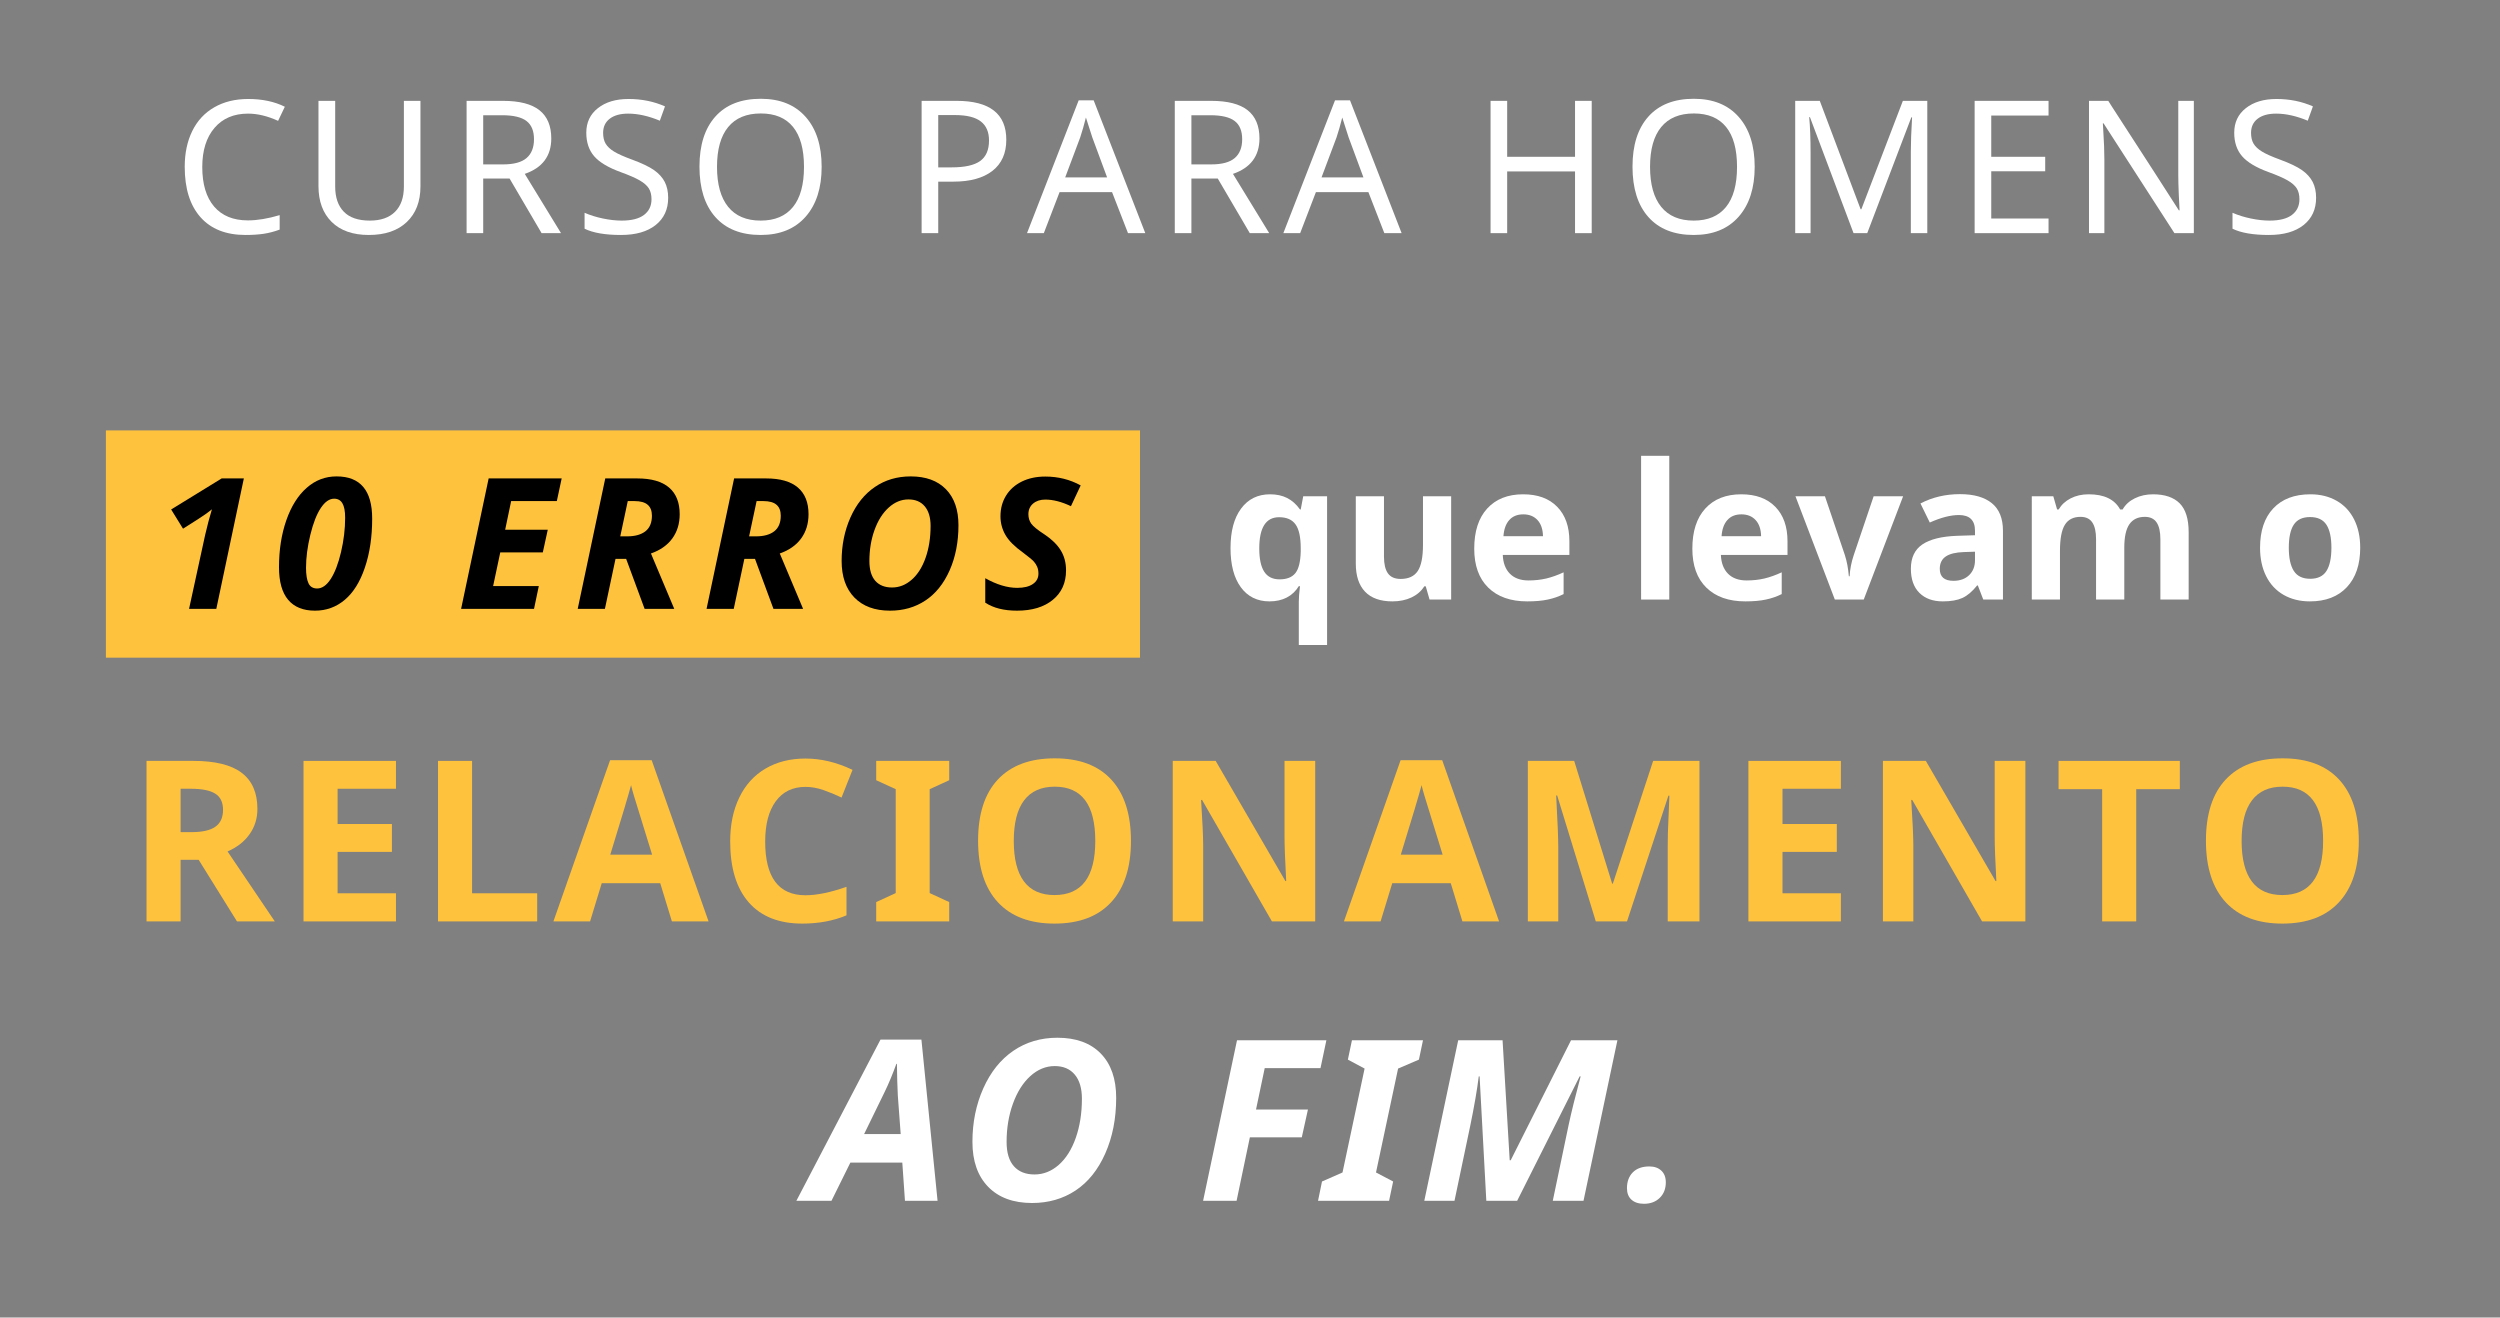
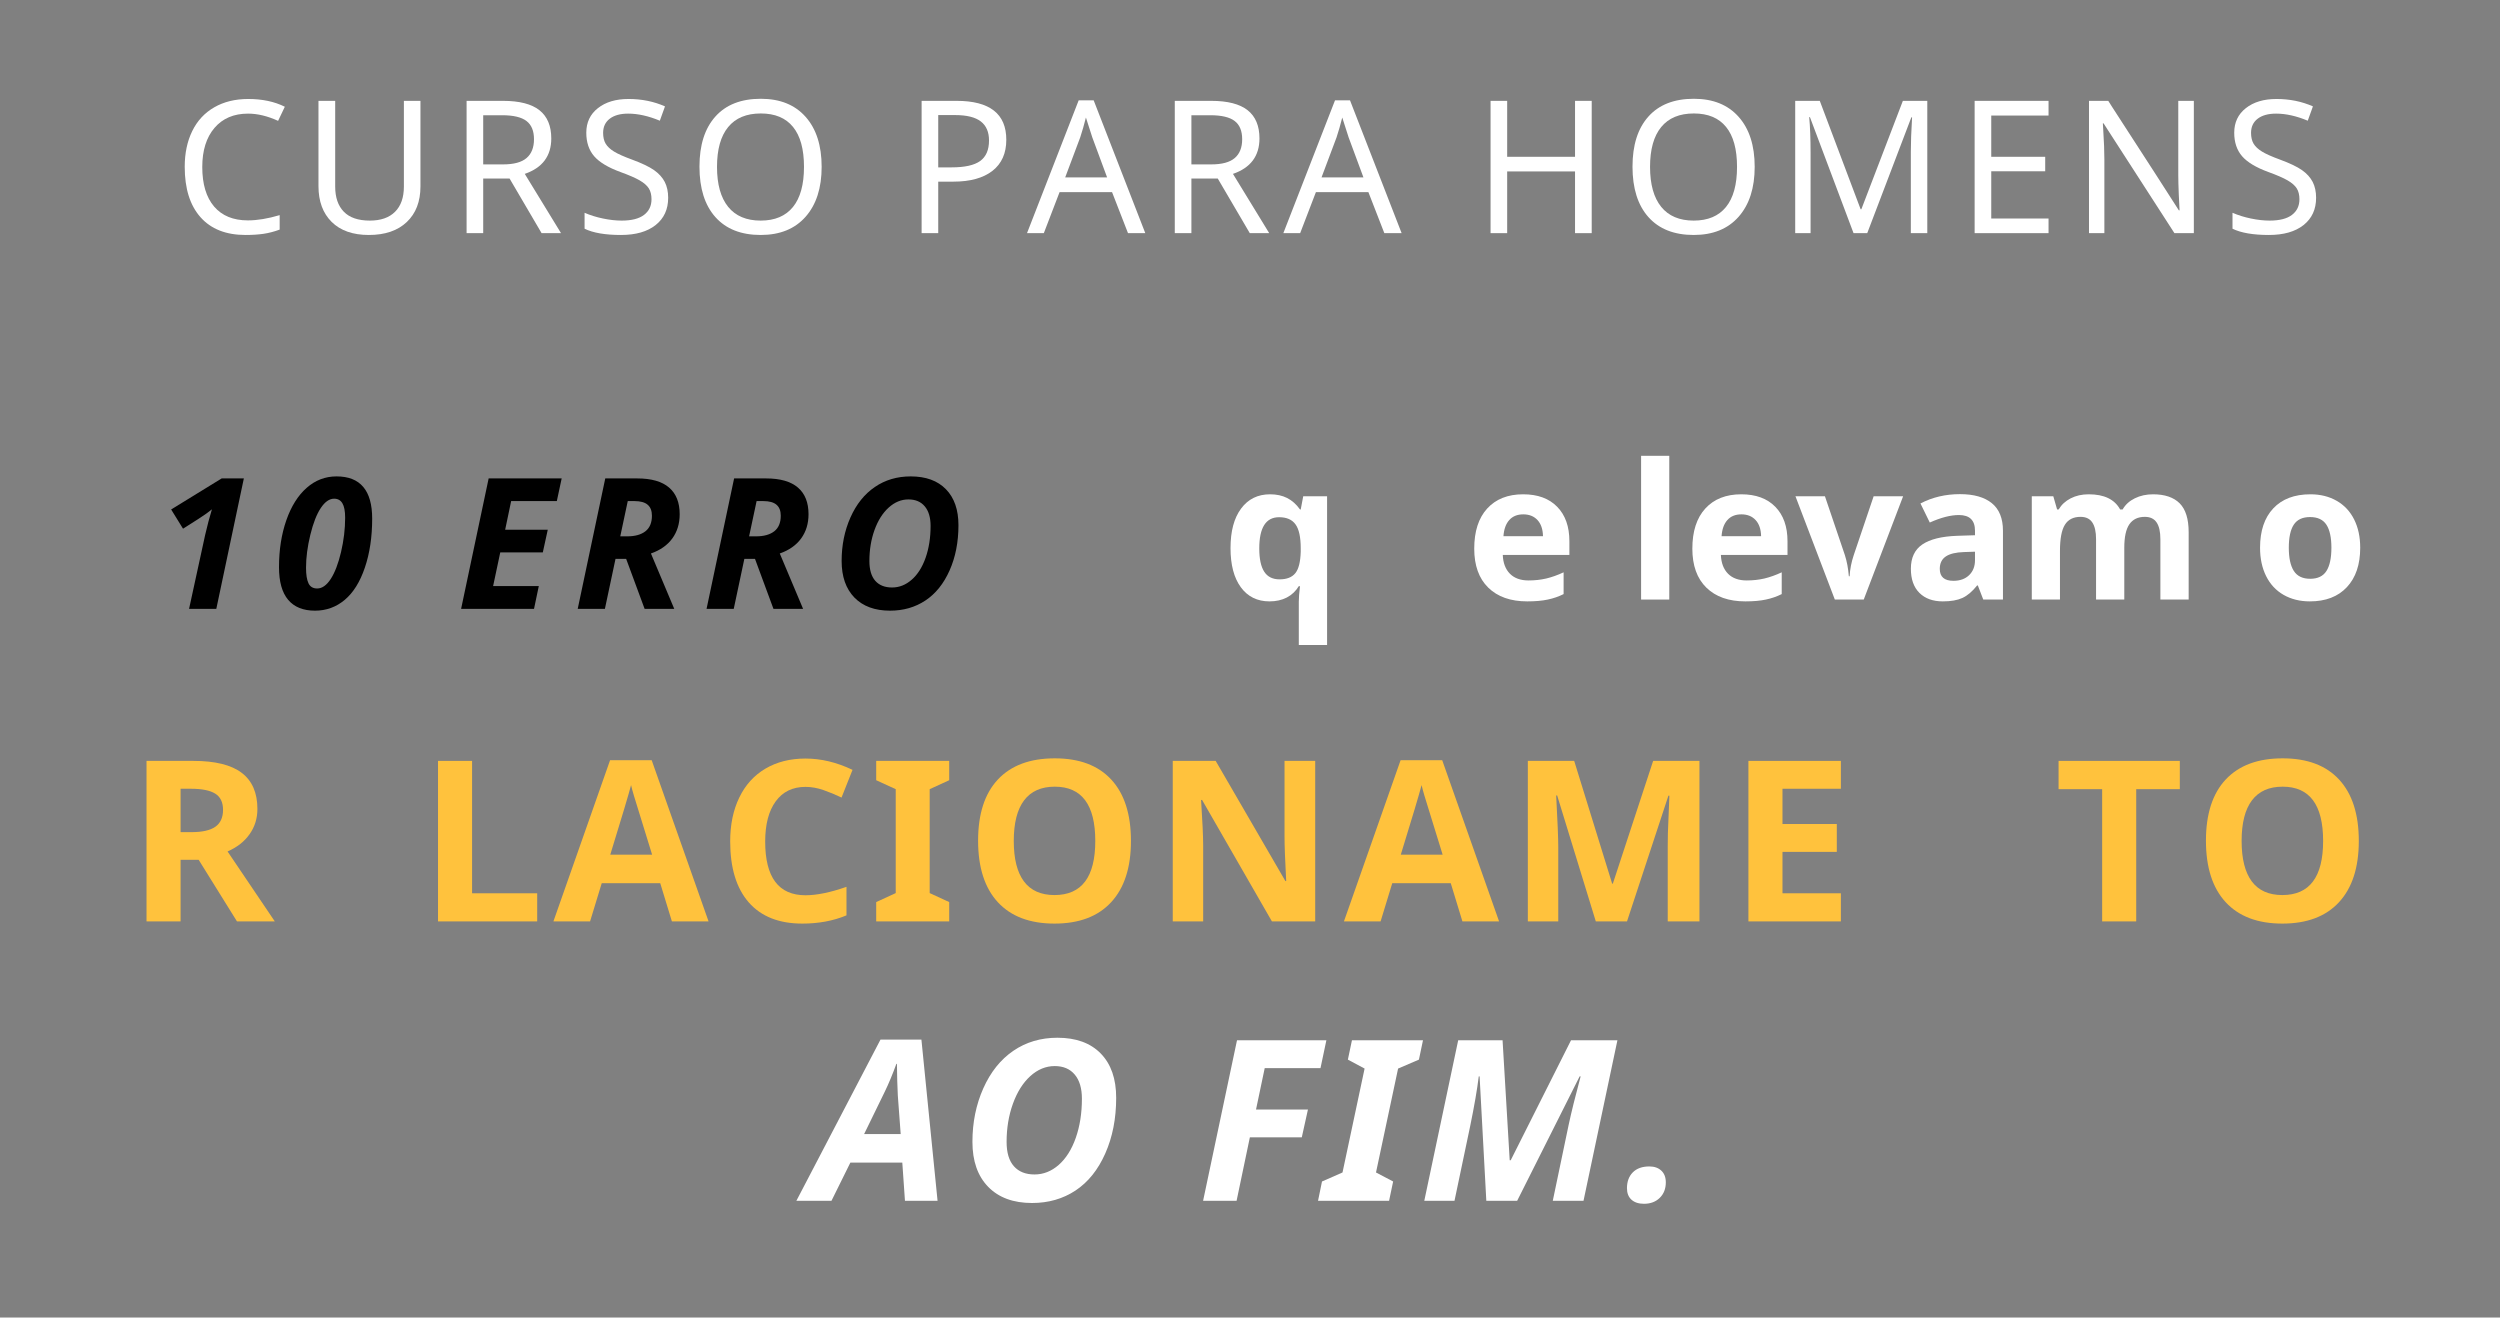
<svg xmlns="http://www.w3.org/2000/svg" width="1000" viewBox="0 0 750 395.25" height="527" preserveAspectRatio="xMidYMid meet">
  <rect x="0" y="0" width="750" height="395.25" fill="#808080" stroke="none" />
  <defs>
    <g />
    <clipPath id="9dfde4498c">
      <path d="M 31.766 129.117 L 342.004 129.117 L 342.004 197.293 L 31.766 197.293 Z M 31.766 129.117 " clip-rule="nonzero" />
    </clipPath>
  </defs>
  <g clip-path="url(#9dfde4498c)">
-     <path fill="#ffc23d" d="M 31.766 129.117 L 342.02 129.117 L 342.02 197.293 L 31.766 197.293 Z M 31.766 129.117 " fill-opacity="1" fill-rule="nonzero" />
-   </g>
+     </g>
  <g fill="#000000" fill-opacity="1">
    <g transform="translate(46.468, 182.669)">
      <g>
        <path d="M 18.422 0 L 10.25 0 L 15.078 -22.188 C 15.703 -24.906 16.379 -27.469 17.109 -29.875 C 16.941 -29.727 16.391 -29.305 15.453 -28.609 C 14.523 -27.922 12.188 -26.406 8.438 -24.062 L 4.875 -29.828 L 20.031 -39.141 L 26.688 -39.141 Z M 18.422 0 " />
      </g>
    </g>
  </g>
  <g fill="#000000" fill-opacity="1">
    <g transform="translate(81.934, 182.669)">
      <g>
        <path d="M 29.719 -27.094 C 29.719 -21.594 28.988 -16.695 27.531 -12.406 C 26.082 -8.113 24.07 -4.883 21.5 -2.719 C 18.926 -0.551 15.945 0.531 12.562 0.531 C 9.02 0.531 6.332 -0.555 4.5 -2.734 C 2.676 -4.91 1.766 -8.164 1.766 -12.5 C 1.766 -17.695 2.5 -22.398 3.969 -26.609 C 5.445 -30.816 7.484 -34.055 10.078 -36.328 C 12.672 -38.609 15.656 -39.75 19.031 -39.75 C 26.156 -39.75 29.719 -35.531 29.719 -27.094 Z M 18.312 -33.062 C 16.883 -33.062 15.551 -32.133 14.312 -30.281 C 13.07 -28.426 12.02 -25.727 11.156 -22.188 C 10.301 -18.656 9.875 -15.375 9.875 -12.344 C 9.875 -10.289 10.117 -8.738 10.609 -7.688 C 11.098 -6.645 11.969 -6.125 13.219 -6.125 C 14.688 -6.125 16.039 -7.07 17.281 -8.969 C 18.52 -10.875 19.551 -13.566 20.375 -17.047 C 21.195 -20.535 21.609 -23.973 21.609 -27.359 C 21.609 -29.336 21.332 -30.781 20.781 -31.688 C 20.238 -32.602 19.414 -33.062 18.312 -33.062 Z M 18.312 -33.062 " />
      </g>
    </g>
  </g>
  <g fill="#000000" fill-opacity="1">
    <g transform="translate(117.399, 182.669)">
      <g />
    </g>
  </g>
  <g fill="#000000" fill-opacity="1">
    <g transform="translate(136.907, 182.669)">
      <g>
        <path d="M 23.297 0 L 1.422 0 L 9.688 -39.141 L 31.594 -39.141 L 30.141 -32.344 L 16.438 -32.344 L 14.641 -23.75 L 27.422 -23.75 L 25.938 -16.953 L 13.172 -16.953 L 11.031 -6.859 L 24.734 -6.859 Z M 23.297 0 " />
      </g>
    </g>
  </g>
  <g fill="#000000" fill-opacity="1">
    <g transform="translate(171.89, 182.669)">
      <g>
        <path d="M 14.188 -21.766 L 16.281 -21.766 C 18.613 -21.766 20.43 -22.27 21.734 -23.281 C 23.035 -24.301 23.688 -25.859 23.688 -27.953 C 23.688 -29.41 23.266 -30.504 22.422 -31.234 C 21.578 -31.973 20.242 -32.344 18.422 -32.344 L 16.438 -32.344 Z M 12.766 -15.016 L 9.578 0 L 1.422 0 L 9.688 -39.141 L 19.297 -39.141 C 23.523 -39.141 26.703 -38.227 28.828 -36.406 C 30.953 -34.582 32.016 -31.914 32.016 -28.406 C 32.016 -25.582 31.273 -23.156 29.797 -21.125 C 28.316 -19.102 26.18 -17.602 23.391 -16.625 L 30.391 0 L 21.5 0 L 15.953 -15.016 Z M 12.766 -15.016 " />
      </g>
    </g>
  </g>
  <g fill="#000000" fill-opacity="1">
    <g transform="translate(210.542, 182.669)">
      <g>
        <path d="M 14.188 -21.766 L 16.281 -21.766 C 18.613 -21.766 20.43 -22.27 21.734 -23.281 C 23.035 -24.301 23.688 -25.859 23.688 -27.953 C 23.688 -29.41 23.266 -30.504 22.422 -31.234 C 21.578 -31.973 20.242 -32.344 18.422 -32.344 L 16.438 -32.344 Z M 12.766 -15.016 L 9.578 0 L 1.422 0 L 9.688 -39.141 L 19.297 -39.141 C 23.523 -39.141 26.703 -38.227 28.828 -36.406 C 30.953 -34.582 32.016 -31.914 32.016 -28.406 C 32.016 -25.582 31.273 -23.156 29.797 -21.125 C 28.316 -19.102 26.18 -17.602 23.391 -16.625 L 30.391 0 L 21.5 0 L 15.953 -15.016 Z M 12.766 -15.016 " />
      </g>
    </g>
  </g>
  <g fill="#000000" fill-opacity="1">
    <g transform="translate(249.193, 182.669)">
      <g>
        <path d="M 38.344 -25.109 C 38.344 -20.055 37.457 -15.535 35.688 -11.547 C 33.914 -7.555 31.492 -4.547 28.422 -2.516 C 25.359 -0.484 21.828 0.531 17.828 0.531 C 13.254 0.531 9.688 -0.781 7.125 -3.406 C 4.57 -6.039 3.297 -9.695 3.297 -14.375 C 3.297 -19.102 4.176 -23.453 5.938 -27.422 C 7.707 -31.398 10.145 -34.445 13.25 -36.562 C 16.352 -38.688 19.941 -39.75 24.016 -39.75 C 28.566 -39.75 32.094 -38.461 34.594 -35.891 C 37.094 -33.328 38.344 -29.734 38.344 -25.109 Z M 23.344 -32.844 C 21.188 -32.844 19.207 -32.023 17.406 -30.391 C 15.602 -28.766 14.188 -26.52 13.156 -23.656 C 12.133 -20.801 11.625 -17.707 11.625 -14.375 C 11.625 -11.75 12.211 -9.766 13.391 -8.422 C 14.578 -7.086 16.254 -6.422 18.422 -6.422 C 20.578 -6.422 22.539 -7.195 24.312 -8.75 C 26.094 -10.301 27.484 -12.492 28.484 -15.328 C 29.484 -18.172 29.984 -21.359 29.984 -24.891 C 29.984 -27.43 29.398 -29.391 28.234 -30.766 C 27.078 -32.148 25.445 -32.844 23.344 -32.844 Z M 23.344 -32.844 " />
      </g>
    </g>
  </g>
  <g fill="#000000" fill-opacity="1">
    <g transform="translate(294.485, 182.669)">
      <g>
-         <path d="M 25.328 -11.562 C 25.328 -7.832 24.004 -4.883 21.359 -2.719 C 18.723 -0.551 15.145 0.531 10.625 0.531 C 6.688 0.531 3.508 -0.27 1.094 -1.875 L 1.094 -9.203 C 4.539 -7.273 7.738 -6.312 10.688 -6.312 C 12.688 -6.312 14.242 -6.691 15.359 -7.453 C 16.484 -8.211 17.047 -9.254 17.047 -10.578 C 17.047 -11.336 16.926 -12.008 16.688 -12.594 C 16.445 -13.176 16.102 -13.719 15.656 -14.219 C 15.207 -14.719 14.102 -15.629 12.344 -16.953 C 9.875 -18.711 8.141 -20.457 7.141 -22.188 C 6.148 -23.926 5.656 -25.789 5.656 -27.781 C 5.656 -30.094 6.207 -32.148 7.312 -33.953 C 8.414 -35.766 9.988 -37.176 12.031 -38.188 C 14.07 -39.195 16.426 -39.703 19.094 -39.703 C 22.957 -39.703 26.5 -38.816 29.719 -37.047 L 26.797 -30.812 C 24.016 -32.133 21.445 -32.797 19.094 -32.797 C 17.602 -32.797 16.383 -32.395 15.438 -31.594 C 14.5 -30.789 14.031 -29.727 14.031 -28.406 C 14.031 -27.312 14.32 -26.359 14.906 -25.547 C 15.5 -24.734 16.82 -23.66 18.875 -22.328 C 21.031 -20.898 22.645 -19.32 23.719 -17.594 C 24.789 -15.875 25.328 -13.863 25.328 -11.562 Z M 25.328 -11.562 " />
-       </g>
+         </g>
    </g>
  </g>
  <g fill="#ffffff" fill-opacity="1">
    <g transform="translate(52.025, 69.945)">
      <g>
        <path d="M 22.391 -35.859 C 18.117 -35.859 14.758 -34.426 12.312 -31.562 C 9.875 -28.707 8.656 -24.801 8.656 -19.844 C 8.656 -14.719 9.836 -10.766 12.203 -7.984 C 14.578 -5.211 17.957 -3.828 22.344 -3.828 C 25.164 -3.828 28.344 -4.352 31.875 -5.406 L 31.875 -1.062 C 30.188 -0.445 28.562 -0.023 27 0.203 C 25.445 0.43 23.66 0.547 21.641 0.547 C 15.785 0.547 11.281 -1.227 8.125 -4.781 C 4.969 -8.344 3.391 -13.379 3.391 -19.891 C 3.391 -23.984 4.145 -27.566 5.656 -30.641 C 7.164 -33.723 9.363 -36.094 12.25 -37.75 C 15.133 -39.414 18.535 -40.25 22.453 -40.25 C 26.648 -40.25 30.305 -39.473 33.422 -37.922 L 31.406 -33.688 C 28.238 -35.133 25.234 -35.859 22.391 -35.859 Z M 22.391 -35.859 " />
      </g>
    </g>
  </g>
  <g fill="#ffffff" fill-opacity="1">
    <g transform="translate(90.542, 69.945)">
      <g>
        <path d="M 35.594 -39.688 L 35.594 -14 C 35.594 -9.477 34.223 -5.922 31.484 -3.328 C 28.754 -0.742 24.961 0.547 20.109 0.547 C 15.316 0.547 11.598 -0.758 8.953 -3.375 C 6.316 -5.988 5 -9.566 5 -14.109 L 5 -39.688 L 10.016 -39.688 L 10.016 -13.953 C 10.016 -10.711 10.879 -8.203 12.609 -6.422 C 14.336 -4.648 16.938 -3.766 20.406 -3.766 C 23.688 -3.766 26.207 -4.645 27.969 -6.406 C 29.738 -8.164 30.625 -10.695 30.625 -14 L 30.625 -39.688 Z M 35.594 -39.688 " />
      </g>
    </g>
  </g>
  <g fill="#ffffff" fill-opacity="1">
    <g transform="translate(134.571, 69.945)">
      <g>
        <path d="M 10.391 -20.625 L 16.344 -20.625 C 19.562 -20.625 21.91 -21.258 23.391 -22.531 C 24.879 -23.801 25.625 -25.68 25.625 -28.172 C 25.625 -30.672 24.875 -32.492 23.375 -33.641 C 21.875 -34.797 19.438 -35.375 16.062 -35.375 L 10.391 -35.375 Z M 10.391 -16.391 L 10.391 0 L 5.406 0 L 5.406 -39.688 L 16.344 -39.688 C 21.258 -39.688 24.898 -38.75 27.266 -36.875 C 29.629 -35 30.812 -32.18 30.812 -28.422 C 30.812 -23.148 28.16 -19.602 22.859 -17.781 L 33.734 0 L 27.906 0 L 18.297 -16.391 Z M 10.391 -16.391 " />
      </g>
    </g>
  </g>
  <g fill="#ffffff" fill-opacity="1">
    <g transform="translate(172.545, 69.945)">
      <g>
        <path d="M 27.906 -10.609 C 27.906 -7.148 26.656 -4.426 24.156 -2.438 C 21.656 -0.445 18.18 0.547 13.734 0.547 C 9.023 0.547 5.391 -0.078 2.828 -1.328 L 2.828 -6.109 C 4.504 -5.379 6.344 -4.805 8.344 -4.391 C 10.344 -3.973 12.211 -3.766 13.953 -3.766 C 16.922 -3.766 19.156 -4.332 20.656 -5.469 C 22.156 -6.613 22.906 -8.18 22.906 -10.172 C 22.906 -11.492 22.633 -12.582 22.094 -13.438 C 21.551 -14.289 20.641 -15.086 19.359 -15.828 C 18.086 -16.566 16.16 -17.406 13.578 -18.344 C 9.898 -19.688 7.273 -21.266 5.703 -23.078 C 4.129 -24.898 3.344 -27.25 3.344 -30.125 C 3.344 -33.219 4.504 -35.676 6.828 -37.5 C 9.148 -39.332 12.211 -40.25 16.016 -40.25 C 19.973 -40.25 23.617 -39.508 26.953 -38.031 L 25.406 -33.734 C 22.008 -35.148 18.844 -35.859 15.906 -35.859 C 13.551 -35.859 11.707 -35.348 10.375 -34.328 C 9.051 -33.316 8.391 -31.898 8.391 -30.078 C 8.391 -28.773 8.645 -27.691 9.156 -26.828 C 9.676 -25.973 10.508 -25.191 11.656 -24.484 C 12.801 -23.773 14.609 -22.969 17.078 -22.062 C 20.023 -20.977 22.223 -19.926 23.672 -18.906 C 25.117 -17.883 26.188 -16.707 26.875 -15.375 C 27.562 -14.039 27.906 -12.453 27.906 -10.609 Z M 27.906 -10.609 " />
      </g>
    </g>
  </g>
  <g fill="#ffffff" fill-opacity="1">
    <g transform="translate(206.448, 69.945)">
      <g>
        <path d="M 40.047 -19.891 C 40.047 -13.547 38.438 -8.551 35.219 -4.906 C 32.008 -1.27 27.52 0.547 21.75 0.547 C 15.895 0.547 11.367 -1.238 8.172 -4.812 C 4.984 -8.383 3.391 -13.43 3.391 -19.953 C 3.391 -26.41 4.977 -31.414 8.156 -34.969 C 11.332 -38.531 15.879 -40.312 21.797 -40.312 C 27.555 -40.312 32.035 -38.504 35.234 -34.891 C 38.441 -31.285 40.047 -26.285 40.047 -19.891 Z M 8.656 -19.891 C 8.656 -14.648 9.77 -10.648 12 -7.891 C 14.227 -5.141 17.477 -3.766 21.75 -3.766 C 26 -3.766 29.227 -5.125 31.438 -7.844 C 33.645 -10.562 34.75 -14.578 34.75 -19.891 C 34.75 -25.191 33.648 -29.188 31.453 -31.875 C 29.266 -34.562 26.047 -35.906 21.797 -35.906 C 17.492 -35.906 14.227 -34.547 12 -31.828 C 9.77 -29.109 8.656 -25.129 8.656 -19.891 Z M 8.656 -19.891 " />
      </g>
    </g>
  </g>
  <g fill="#ffffff" fill-opacity="1">
    <g transform="translate(253.246, 69.945)">
      <g />
    </g>
  </g>
  <g fill="#ffffff" fill-opacity="1">
    <g transform="translate(271.079, 69.945)">
      <g>
        <path d="M 30.812 -28.016 C 30.812 -23.961 29.426 -20.852 26.656 -18.688 C 23.883 -16.531 19.984 -15.453 14.953 -15.453 L 10.391 -15.453 L 10.391 0 L 5.406 0 L 5.406 -39.688 L 15.906 -39.688 C 25.844 -39.688 30.812 -35.797 30.812 -28.016 Z M 10.391 -19.734 L 14.391 -19.734 C 18.336 -19.734 21.195 -20.367 22.969 -21.641 C 24.738 -22.922 25.625 -24.973 25.625 -27.797 C 25.625 -30.348 24.801 -32.254 23.156 -33.516 C 21.508 -34.785 18.941 -35.422 15.453 -35.422 L 10.391 -35.422 Z M 10.391 -19.734 " />
      </g>
    </g>
  </g>
  <g fill="#ffffff" fill-opacity="1">
    <g transform="translate(308.103, 69.945)">
      <g>
        <path d="M 30.297 0 L 25.516 -12.297 L 9.766 -12.297 L 5.047 0 L 0 0 L 15.5 -39.844 L 20 -39.844 L 35.484 0 Z M 24.031 -16.719 L 19.578 -28.75 L 17.672 -34.688 C 17.129 -32.52 16.562 -30.539 15.969 -28.75 L 11.453 -16.719 Z M 24.031 -16.719 " />
      </g>
    </g>
  </g>
  <g fill="#ffffff" fill-opacity="1">
    <g transform="translate(347.028, 69.945)">
      <g>
        <path d="M 10.391 -20.625 L 16.344 -20.625 C 19.562 -20.625 21.91 -21.258 23.391 -22.531 C 24.879 -23.801 25.625 -25.68 25.625 -28.172 C 25.625 -30.672 24.875 -32.492 23.375 -33.641 C 21.875 -34.797 19.438 -35.375 16.062 -35.375 L 10.391 -35.375 Z M 10.391 -16.391 L 10.391 0 L 5.406 0 L 5.406 -39.688 L 16.344 -39.688 C 21.258 -39.688 24.898 -38.75 27.266 -36.875 C 29.629 -35 30.812 -32.18 30.812 -28.422 C 30.812 -23.148 28.16 -19.602 22.859 -17.781 L 33.734 0 L 27.906 0 L 18.297 -16.391 Z M 10.391 -16.391 " />
      </g>
    </g>
  </g>
  <g fill="#ffffff" fill-opacity="1">
    <g transform="translate(385.003, 69.945)">
      <g>
        <path d="M 30.297 0 L 25.516 -12.297 L 9.766 -12.297 L 5.047 0 L 0 0 L 15.5 -39.844 L 20 -39.844 L 35.484 0 Z M 24.031 -16.719 L 19.578 -28.75 L 17.672 -34.688 C 17.129 -32.52 16.562 -30.539 15.969 -28.75 L 11.453 -16.719 Z M 24.031 -16.719 " />
      </g>
    </g>
  </g>
  <g fill="#ffffff" fill-opacity="1">
    <g transform="translate(423.928, 69.945)">
      <g />
    </g>
  </g>
  <g fill="#ffffff" fill-opacity="1">
    <g transform="translate(441.761, 69.945)">
      <g>
        <path d="M 35.75 0 L 30.75 0 L 30.75 -18.516 L 10.391 -18.516 L 10.391 0 L 5.406 0 L 5.406 -39.688 L 10.391 -39.688 L 10.391 -22.906 L 30.75 -22.906 L 30.75 -39.688 L 35.75 -39.688 Z M 35.75 0 " />
      </g>
    </g>
  </g>
  <g fill="#ffffff" fill-opacity="1">
    <g transform="translate(486.359, 69.945)">
      <g>
        <path d="M 40.047 -19.891 C 40.047 -13.547 38.438 -8.551 35.219 -4.906 C 32.008 -1.27 27.52 0.547 21.75 0.547 C 15.895 0.547 11.367 -1.238 8.172 -4.812 C 4.984 -8.383 3.391 -13.43 3.391 -19.953 C 3.391 -26.41 4.977 -31.414 8.156 -34.969 C 11.332 -38.531 15.879 -40.312 21.797 -40.312 C 27.555 -40.312 32.035 -38.504 35.234 -34.891 C 38.441 -31.285 40.047 -26.285 40.047 -19.891 Z M 8.656 -19.891 C 8.656 -14.648 9.77 -10.648 12 -7.891 C 14.227 -5.141 17.477 -3.766 21.75 -3.766 C 26 -3.766 29.227 -5.125 31.438 -7.844 C 33.645 -10.562 34.75 -14.578 34.75 -19.891 C 34.75 -25.191 33.648 -29.188 31.453 -31.875 C 29.266 -34.562 26.047 -35.906 21.797 -35.906 C 17.492 -35.906 14.227 -34.547 12 -31.828 C 9.77 -29.109 8.656 -25.129 8.656 -19.891 Z M 8.656 -19.891 " />
      </g>
    </g>
  </g>
  <g fill="#ffffff" fill-opacity="1">
    <g transform="translate(533.156, 69.945)">
      <g>
        <path d="M 22.906 0 L 9.828 -34.797 L 9.609 -34.797 C 9.879 -31.898 10.016 -28.328 10.016 -24.078 L 10.016 0 L 5.406 0 L 5.406 -39.688 L 12.781 -39.688 L 25.031 -7.172 L 25.25 -7.172 L 37.703 -39.688 L 45.031 -39.688 L 45.031 0 L 40.094 0 L 40.094 -24.406 C 40.094 -27.113 40.219 -30.562 40.469 -34.75 L 40.25 -34.75 L 27.016 0 Z M 22.906 0 " />
      </g>
    </g>
  </g>
  <g fill="#ffffff" fill-opacity="1">
    <g transform="translate(586.984, 69.945)">
      <g>
        <path d="M 27.578 0 L 5.406 0 L 5.406 -39.688 L 27.578 -39.688 L 27.578 -35.281 L 10.391 -35.281 L 10.391 -22.906 L 26.578 -22.906 L 26.578 -18.562 L 10.391 -18.562 L 10.391 -4.391 L 27.578 -4.391 Z M 27.578 0 " />
      </g>
    </g>
  </g>
  <g fill="#ffffff" fill-opacity="1">
    <g transform="translate(621.294, 69.945)">
      <g>
        <path d="M 36.859 0 L 31.031 0 L 9.766 -32.953 L 9.562 -32.953 L 9.688 -30.75 C 9.906 -27.457 10.016 -24.598 10.016 -22.172 L 10.016 0 L 5.406 0 L 5.406 -39.688 L 11.188 -39.688 L 12.406 -37.766 L 25.438 -17.625 L 32.359 -6.844 L 32.578 -6.844 C 32.535 -7.27 32.457 -8.816 32.344 -11.484 C 32.238 -14.16 32.188 -16.098 32.188 -17.297 L 32.188 -39.688 L 36.859 -39.688 Z M 36.859 0 " />
      </g>
    </g>
  </g>
  <g fill="#ffffff" fill-opacity="1">
    <g transform="translate(666.924, 69.945)">
      <g>
        <path d="M 27.906 -10.609 C 27.906 -7.148 26.656 -4.426 24.156 -2.438 C 21.656 -0.445 18.18 0.547 13.734 0.547 C 9.023 0.547 5.391 -0.078 2.828 -1.328 L 2.828 -6.109 C 4.504 -5.379 6.344 -4.805 8.344 -4.391 C 10.344 -3.973 12.211 -3.766 13.953 -3.766 C 16.922 -3.766 19.156 -4.332 20.656 -5.469 C 22.156 -6.613 22.906 -8.18 22.906 -10.172 C 22.906 -11.492 22.633 -12.582 22.094 -13.438 C 21.551 -14.289 20.641 -15.086 19.359 -15.828 C 18.086 -16.566 16.16 -17.406 13.578 -18.344 C 9.898 -19.688 7.273 -21.266 5.703 -23.078 C 4.129 -24.898 3.344 -27.25 3.344 -30.125 C 3.344 -33.219 4.504 -35.676 6.828 -37.5 C 9.148 -39.332 12.211 -40.25 16.016 -40.25 C 19.973 -40.25 23.617 -39.508 26.953 -38.031 L 25.406 -33.734 C 22.008 -35.148 18.844 -35.859 15.906 -35.859 C 13.551 -35.859 11.707 -35.348 10.375 -34.328 C 9.051 -33.316 8.391 -31.898 8.391 -30.078 C 8.391 -28.773 8.645 -27.691 9.156 -26.828 C 9.676 -25.973 10.508 -25.191 11.656 -24.484 C 12.801 -23.773 14.609 -22.969 17.078 -22.062 C 20.023 -20.977 22.223 -19.926 23.672 -18.906 C 25.117 -17.883 26.188 -16.707 26.875 -15.375 C 27.562 -14.039 27.906 -12.453 27.906 -10.609 Z M 27.906 -10.609 " />
      </g>
    </g>
  </g>
  <g fill="#ffffff" fill-opacity="1">
    <g transform="translate(366.609, 179.868)">
      <g>
        <path d="M 17.266 -6.062 C 19.41 -6.062 20.984 -6.676 21.984 -7.906 C 22.984 -9.133 23.523 -11.285 23.609 -14.359 L 23.609 -15.391 C 23.609 -18.711 23.094 -21.094 22.062 -22.531 C 21.039 -23.977 19.395 -24.703 17.125 -24.703 C 13.156 -24.703 11.172 -21.578 11.172 -15.328 C 11.172 -12.223 11.664 -9.898 12.656 -8.359 C 13.645 -6.828 15.18 -6.062 17.266 -6.062 Z M 14.25 0.547 C 10.594 0.547 7.727 -0.859 5.656 -3.672 C 3.582 -6.492 2.547 -10.414 2.547 -15.438 C 2.547 -20.5 3.602 -24.453 5.719 -27.297 C 7.832 -30.148 10.727 -31.578 14.406 -31.578 C 16.363 -31.578 18.07 -31.207 19.531 -30.469 C 21 -29.727 22.285 -28.582 23.391 -27.031 L 23.609 -27.031 L 24.359 -30.984 L 31.516 -30.984 L 31.516 13.641 L 23.031 13.641 L 23.031 0.641 C 23.031 -0.484 23.148 -2.035 23.391 -4.016 L 23.031 -4.016 C 22.125 -2.523 20.922 -1.391 19.422 -0.609 C 17.93 0.16 16.207 0.547 14.25 0.547 Z M 14.25 0.547 " />
      </g>
    </g>
  </g>
  <g fill="#ffffff" fill-opacity="1">
    <g transform="translate(402.473, 179.868)">
      <g>
-         <path d="M 26.391 0 L 25.25 -3.969 L 24.812 -3.969 C 23.906 -2.52 22.617 -1.406 20.953 -0.625 C 19.285 0.156 17.391 0.547 15.266 0.547 C 11.629 0.547 8.883 -0.426 7.031 -2.375 C 5.188 -4.32 4.266 -7.125 4.266 -10.781 L 4.266 -30.984 L 12.719 -30.984 L 12.719 -12.891 C 12.719 -10.648 13.113 -8.973 13.906 -7.859 C 14.707 -6.742 15.977 -6.188 17.719 -6.188 C 20.082 -6.188 21.789 -6.973 22.844 -8.547 C 23.895 -10.129 24.422 -12.75 24.422 -16.406 L 24.422 -30.984 L 32.875 -30.984 L 32.875 0 Z M 26.391 0 " />
-       </g>
+         </g>
    </g>
  </g>
  <g fill="#ffffff" fill-opacity="1">
    <g transform="translate(439.723, 179.868)">
      <g>
        <path d="M 17.266 -25.562 C 15.473 -25.562 14.066 -24.988 13.047 -23.844 C 12.035 -22.707 11.457 -21.098 11.312 -19.016 L 23.172 -19.016 C 23.129 -21.098 22.582 -22.707 21.531 -23.844 C 20.477 -24.988 19.055 -25.562 17.266 -25.562 Z M 18.453 0.547 C 13.461 0.547 9.562 -0.828 6.75 -3.578 C 3.945 -6.328 2.547 -10.223 2.547 -15.266 C 2.547 -20.461 3.844 -24.477 6.438 -27.312 C 9.039 -30.156 12.633 -31.578 17.219 -31.578 C 21.594 -31.578 25 -30.328 27.438 -27.828 C 29.875 -25.336 31.094 -21.891 31.094 -17.484 L 31.094 -13.391 L 11.109 -13.391 C 11.203 -10.984 11.914 -9.102 13.25 -7.75 C 14.582 -6.406 16.445 -5.734 18.844 -5.734 C 20.707 -5.734 22.473 -5.926 24.141 -6.312 C 25.805 -6.707 27.547 -7.328 29.359 -8.172 L 29.359 -1.641 C 27.879 -0.898 26.297 -0.352 24.609 0 C 22.93 0.363 20.879 0.547 18.453 0.547 Z M 18.453 0.547 " />
      </g>
    </g>
  </g>
  <g fill="#ffffff" fill-opacity="1">
    <g transform="translate(473.203, 179.868)">
      <g />
    </g>
  </g>
  <g fill="#ffffff" fill-opacity="1">
    <g transform="translate(487.891, 179.868)">
      <g>
        <path d="M 12.891 0 L 4.438 0 L 4.438 -43.125 L 12.891 -43.125 Z M 12.891 0 " />
      </g>
    </g>
  </g>
  <g fill="#ffffff" fill-opacity="1">
    <g transform="translate(505.157, 179.868)">
      <g>
        <path d="M 17.266 -25.562 C 15.473 -25.562 14.066 -24.988 13.047 -23.844 C 12.035 -22.707 11.457 -21.098 11.312 -19.016 L 23.172 -19.016 C 23.129 -21.098 22.582 -22.707 21.531 -23.844 C 20.477 -24.988 19.055 -25.562 17.266 -25.562 Z M 18.453 0.547 C 13.461 0.547 9.562 -0.828 6.75 -3.578 C 3.945 -6.328 2.547 -10.223 2.547 -15.266 C 2.547 -20.461 3.844 -24.477 6.438 -27.312 C 9.039 -30.156 12.633 -31.578 17.219 -31.578 C 21.594 -31.578 25 -30.328 27.438 -27.828 C 29.875 -25.336 31.094 -21.891 31.094 -17.484 L 31.094 -13.391 L 11.109 -13.391 C 11.203 -10.984 11.914 -9.102 13.25 -7.75 C 14.582 -6.406 16.445 -5.734 18.844 -5.734 C 20.707 -5.734 22.473 -5.926 24.141 -6.312 C 25.805 -6.707 27.547 -7.328 29.359 -8.172 L 29.359 -1.641 C 27.879 -0.898 26.297 -0.352 24.609 0 C 22.93 0.363 20.879 0.547 18.453 0.547 Z M 18.453 0.547 " />
      </g>
    </g>
  </g>
  <g fill="#ffffff" fill-opacity="1">
    <g transform="translate(538.638, 179.868)">
      <g>
        <path d="M 11.812 0 L 0 -30.984 L 8.844 -30.984 L 14.828 -13.328 C 15.441 -11.41 15.836 -9.297 16.016 -6.984 L 16.25 -6.984 C 16.352 -9.066 16.766 -11.18 17.484 -13.328 L 23.453 -30.984 L 32.297 -30.984 L 20.484 0 Z M 11.812 0 " />
      </g>
    </g>
  </g>
  <g fill="#ffffff" fill-opacity="1">
    <g transform="translate(570.871, 179.868)">
      <g>
        <path d="M 24.109 0 L 22.484 -4.219 L 22.25 -4.219 C 20.832 -2.426 19.367 -1.18 17.859 -0.484 C 16.359 0.203 14.395 0.547 11.969 0.547 C 9 0.547 6.66 -0.301 4.953 -2 C 3.242 -3.695 2.391 -6.113 2.391 -9.25 C 2.391 -12.539 3.535 -14.969 5.828 -16.531 C 8.129 -18.094 11.602 -18.957 16.25 -19.125 L 21.625 -19.297 L 21.625 -20.656 C 21.625 -23.789 20.016 -25.359 16.797 -25.359 C 14.316 -25.359 11.406 -24.609 8.062 -23.109 L 5.266 -28.828 C 8.828 -30.691 12.781 -31.625 17.125 -31.625 C 21.281 -31.625 24.469 -30.719 26.688 -28.906 C 28.906 -27.094 30.016 -24.344 30.016 -20.656 L 30.016 0 Z M 21.625 -14.359 L 18.344 -14.25 C 15.883 -14.176 14.055 -13.734 12.859 -12.922 C 11.66 -12.109 11.062 -10.867 11.062 -9.203 C 11.062 -6.816 12.426 -5.625 15.156 -5.625 C 17.113 -5.625 18.68 -6.188 19.859 -7.312 C 21.035 -8.445 21.625 -9.945 21.625 -11.812 Z M 21.625 -14.359 " />
      </g>
    </g>
  </g>
  <g fill="#ffffff" fill-opacity="1">
    <g transform="translate(605.099, 179.868)">
      <g>
        <path d="M 32.188 0 L 23.719 0 L 23.719 -18.094 C 23.719 -20.332 23.344 -22.008 22.594 -23.125 C 21.852 -24.25 20.676 -24.812 19.062 -24.812 C 16.906 -24.812 15.336 -24.016 14.359 -22.422 C 13.379 -20.836 12.891 -18.223 12.891 -14.578 L 12.891 0 L 4.438 0 L 4.438 -30.984 L 10.891 -30.984 L 12.031 -27.031 L 12.5 -27.031 C 13.332 -28.445 14.531 -29.555 16.094 -30.359 C 17.664 -31.172 19.473 -31.578 21.516 -31.578 C 26.148 -31.578 29.289 -30.062 30.938 -27.031 L 31.688 -27.031 C 32.508 -28.469 33.727 -29.582 35.344 -30.375 C 36.969 -31.176 38.797 -31.578 40.828 -31.578 C 44.336 -31.578 46.992 -30.676 48.797 -28.875 C 50.598 -27.07 51.5 -24.18 51.5 -20.203 L 51.5 0 L 43.016 0 L 43.016 -18.094 C 43.016 -20.332 42.641 -22.008 41.891 -23.125 C 41.141 -24.25 39.961 -24.812 38.359 -24.812 C 36.285 -24.812 34.738 -24.07 33.719 -22.594 C 32.695 -21.113 32.188 -18.766 32.188 -15.547 Z M 32.188 0 " />
      </g>
    </g>
  </g>
  <g fill="#ffffff" fill-opacity="1">
    <g transform="translate(660.78, 179.868)">
      <g />
    </g>
  </g>
  <g fill="#ffffff" fill-opacity="1">
    <g transform="translate(675.469, 179.868)">
      <g>
        <path d="M 11.172 -15.547 C 11.172 -12.484 11.672 -10.164 12.672 -8.594 C 13.68 -7.02 15.32 -6.234 17.594 -6.234 C 19.852 -6.234 21.477 -7.016 22.469 -8.578 C 23.457 -10.141 23.953 -12.461 23.953 -15.547 C 23.953 -18.617 23.453 -20.922 22.453 -22.453 C 21.453 -23.984 19.816 -24.75 17.547 -24.75 C 15.285 -24.75 13.656 -23.984 12.656 -22.453 C 11.664 -20.93 11.172 -18.629 11.172 -15.547 Z M 32.594 -15.547 C 32.594 -10.504 31.258 -6.562 28.594 -3.719 C 25.938 -0.875 22.234 0.547 17.484 0.547 C 14.516 0.547 11.891 -0.102 9.609 -1.406 C 7.336 -2.707 5.594 -4.578 4.375 -7.016 C 3.156 -9.453 2.547 -12.297 2.547 -15.547 C 2.547 -20.609 3.867 -24.547 6.516 -27.359 C 9.16 -30.172 12.875 -31.578 17.656 -31.578 C 20.633 -31.578 23.258 -30.926 25.531 -29.625 C 27.801 -28.332 29.547 -26.473 30.766 -24.047 C 31.984 -21.629 32.594 -18.797 32.594 -15.547 Z M 32.594 -15.547 " />
      </g>
    </g>
  </g>
  <g fill="#ffc23d" fill-opacity="1">
    <g transform="translate(37.894, 276.423)">
      <g>
        <path d="M 16.281 -26.781 L 19.562 -26.781 C 22.789 -26.781 25.172 -27.316 26.703 -28.391 C 28.242 -29.473 29.016 -31.164 29.016 -33.469 C 29.016 -35.75 28.227 -37.375 26.656 -38.344 C 25.094 -39.312 22.664 -39.797 19.375 -39.797 L 16.281 -39.797 Z M 16.281 -18.484 L 16.281 0 L 6.062 0 L 6.062 -48.156 L 20.094 -48.156 C 26.633 -48.156 31.473 -46.961 34.609 -44.578 C 37.754 -42.203 39.328 -38.586 39.328 -33.734 C 39.328 -30.898 38.547 -28.379 36.984 -26.172 C 35.43 -23.961 33.227 -22.234 30.375 -20.984 L 44.547 0 L 33.203 0 L 21.703 -18.484 Z M 16.281 -18.484 " />
      </g>
    </g>
  </g>
  <g fill="#ffc23d" fill-opacity="1">
    <g transform="translate(84.995, 276.423)">
      <g>
+         </g>
+     </g>
+   </g>
+   <g fill="#ffc23d" fill-opacity="1">
+     <g transform="translate(125.344, 276.423)">
+       <g>
+         <path d="M 6.062 0 L 6.062 -48.156 L 16.281 -48.156 L 16.281 -8.438 L 35.812 -8.438 L 35.812 0 Z M 6.062 0 " />
+       </g>
+     </g>
+   </g>
+   <g fill="#ffc23d" fill-opacity="1">
+     <g transform="translate(166.022, 276.423)">
+       <g>
+         <path d="M 35.547 0 L 32.047 -11.469 L 14.5 -11.469 L 11 0 L 0 0 L 17 -48.359 L 29.484 -48.359 L 46.547 0 Z M 29.609 -20.031 C 26.391 -30.414 24.578 -36.289 24.172 -37.656 C 23.766 -39.02 23.473 -40.098 23.297 -40.891 C 22.566 -38.078 20.488 -31.125 17.062 -20.031 Z M 29.609 -20.031 " />
+       </g>
+     </g>
+   </g>
+   <g fill="#ffc23d" fill-opacity="1">
+     <g transform="translate(215.133, 276.423)">
+       <g>
+         <path d="M 26.516 -40.359 C 22.672 -40.359 19.691 -38.91 17.578 -36.016 C 15.473 -33.129 14.422 -29.109 14.422 -23.953 C 14.422 -13.211 18.453 -7.844 26.516 -7.844 C 29.898 -7.844 34 -8.688 38.812 -10.375 L 38.812 -1.812 C 34.852 -0.164 30.438 0.656 25.562 0.656 C 18.562 0.656 13.203 -1.469 9.484 -5.719 C 5.773 -9.969 3.922 -16.066 3.922 -24.016 C 3.922 -29.023 4.832 -33.41 6.656 -37.172 C 8.477 -40.941 11.098 -43.832 14.516 -45.844 C 17.93 -47.852 21.93 -48.859 26.516 -48.859 C 31.191 -48.859 35.895 -47.727 40.625 -45.469 L 37.328 -37.156 C 35.523 -38.02 33.711 -38.77 31.891 -39.406 C 30.066 -40.039 28.273 -40.359 26.516 -40.359 Z M 26.516 -40.359 " />
+       </g>
+     </g>
+   </g>
+   <g fill="#ffc23d" fill-opacity="1">
+     <g transform="translate(260.687, 276.423)">
+       <g>
+         <path d="M 24.078 0 L 2.172 0 L 2.172 -5.797 L 8.031 -8.5 L 8.031 -39.672 L 2.172 -42.359 L 2.172 -48.156 L 24.078 -48.156 L 24.078 -42.359 L 18.219 -39.672 L 18.219 -8.5 L 24.078 -5.797 Z M 24.078 0 " />
+       </g>
+     </g>
+   </g>
+   <g fill="#ffc23d" fill-opacity="1">
+     <g transform="translate(289.506, 276.423)">
+       <g>
+         <path d="M 49.781 -24.141 C 49.781 -16.172 47.801 -10.047 43.844 -5.766 C 39.895 -1.484 34.227 0.656 26.844 0.656 C 19.469 0.656 13.801 -1.484 9.844 -5.766 C 5.895 -10.047 3.922 -16.195 3.922 -24.219 C 3.922 -32.227 5.898 -38.348 9.859 -42.578 C 13.828 -46.805 19.516 -48.922 26.922 -48.922 C 34.316 -48.922 39.973 -46.789 43.891 -42.531 C 47.816 -38.27 49.781 -32.141 49.781 -24.141 Z M 14.625 -24.141 C 14.625 -18.766 15.645 -14.711 17.688 -11.984 C 19.727 -9.266 22.781 -7.906 26.844 -7.906 C 35 -7.906 39.078 -13.316 39.078 -24.141 C 39.078 -34.992 35.023 -40.422 26.922 -40.422 C 22.859 -40.422 19.789 -39.051 17.719 -36.312 C 15.656 -33.582 14.625 -29.523 14.625 -24.141 Z M 14.625 -24.141 " />
+       </g>
+     </g>
+   </g>
+   <g fill="#ffc23d" fill-opacity="1">
+     <g transform="translate(345.765, 276.423)">
+       <g>
+         <path d="M 48.797 0 L 35.812 0 L 14.859 -36.438 L 14.562 -36.438 C 14.977 -30 15.188 -25.41 15.188 -22.672 L 15.188 0 L 6.062 0 L 6.062 -48.156 L 18.938 -48.156 L 39.859 -12.094 L 40.094 -12.094 C 39.758 -18.352 39.594 -22.773 39.594 -25.359 L 39.594 -48.156 L 48.797 -48.156 Z M 48.797 0 " />
+       </g>
+     </g>
+   </g>
+   <g fill="#ffc23d" fill-opacity="1">
+     <g transform="translate(403.178, 276.423)">
+       <g>
+         <path d="M 35.547 0 L 32.047 -11.469 L 14.5 -11.469 L 11 0 L 0 0 L 17 -48.359 L 29.484 -48.359 L 46.547 0 Z M 29.609 -20.031 C 26.391 -30.414 24.578 -36.289 24.172 -37.656 C 23.766 -39.02 23.473 -40.098 23.297 -40.891 C 22.566 -38.078 20.488 -31.125 17.062 -20.031 Z M 29.609 -20.031 " />
+       </g>
+     </g>
+   </g>
+   <g fill="#ffc23d" fill-opacity="1">
+     <g transform="translate(452.289, 276.423)">
+       <g>
+         <path d="M 26.453 0 L 14.859 -37.781 L 14.562 -37.781 C 14.977 -30.094 15.188 -24.969 15.188 -22.406 L 15.188 0 L 6.062 0 L 6.062 -48.156 L 19.969 -48.156 L 31.359 -11.328 L 31.562 -11.328 L 43.656 -48.156 L 57.547 -48.156 L 57.547 0 L 48.031 0 L 48.031 -22.797 C 48.031 -23.867 48.047 -25.109 48.078 -26.516 C 48.109 -27.922 48.258 -31.656 48.531 -37.719 L 48.234 -37.719 L 35.812 0 Z M 26.453 0 " />
+       </g>
+     </g>
+   </g>
+   <g fill="#ffc23d" fill-opacity="1">
+     <g transform="translate(518.465, 276.423)">
+       <g>
        <path d="M 33.797 0 L 6.062 0 L 6.062 -48.156 L 33.797 -48.156 L 33.797 -39.797 L 16.281 -39.797 L 16.281 -29.219 L 32.578 -29.219 L 32.578 -20.859 L 16.281 -20.859 L 16.281 -8.438 L 33.797 -8.438 Z M 33.797 0 " />
      </g>
    </g>
  </g>
  <g fill="#ffc23d" fill-opacity="1">
-     <g transform="translate(125.344, 276.423)">
-       <g>
-         <path d="M 6.062 0 L 6.062 -48.156 L 16.281 -48.156 L 16.281 -8.438 L 35.812 -8.438 L 35.812 0 Z M 6.062 0 " />
-       </g>
-     </g>
-   </g>
-   <g fill="#ffc23d" fill-opacity="1">
-     <g transform="translate(166.022, 276.423)">
-       <g>
-         <path d="M 35.547 0 L 32.047 -11.469 L 14.5 -11.469 L 11 0 L 0 0 L 17 -48.359 L 29.484 -48.359 L 46.547 0 Z M 29.609 -20.031 C 26.391 -30.414 24.578 -36.289 24.172 -37.656 C 23.766 -39.02 23.473 -40.098 23.297 -40.891 C 22.566 -38.078 20.488 -31.125 17.062 -20.031 Z M 29.609 -20.031 " />
-       </g>
-     </g>
-   </g>
-   <g fill="#ffc23d" fill-opacity="1">
-     <g transform="translate(215.133, 276.423)">
-       <g>
-         <path d="M 26.516 -40.359 C 22.672 -40.359 19.691 -38.91 17.578 -36.016 C 15.473 -33.129 14.422 -29.109 14.422 -23.953 C 14.422 -13.211 18.453 -7.844 26.516 -7.844 C 29.898 -7.844 34 -8.688 38.812 -10.375 L 38.812 -1.812 C 34.852 -0.164 30.438 0.656 25.562 0.656 C 18.562 0.656 13.203 -1.469 9.484 -5.719 C 5.773 -9.969 3.922 -16.066 3.922 -24.016 C 3.922 -29.023 4.832 -33.41 6.656 -37.172 C 8.477 -40.941 11.098 -43.832 14.516 -45.844 C 17.93 -47.852 21.93 -48.859 26.516 -48.859 C 31.191 -48.859 35.895 -47.727 40.625 -45.469 L 37.328 -37.156 C 35.523 -38.02 33.711 -38.77 31.891 -39.406 C 30.066 -40.039 28.273 -40.359 26.516 -40.359 Z M 26.516 -40.359 " />
-       </g>
-     </g>
-   </g>
-   <g fill="#ffc23d" fill-opacity="1">
-     <g transform="translate(260.687, 276.423)">
-       <g>
-         <path d="M 24.078 0 L 2.172 0 L 2.172 -5.797 L 8.031 -8.5 L 8.031 -39.672 L 2.172 -42.359 L 2.172 -48.156 L 24.078 -48.156 L 24.078 -42.359 L 18.219 -39.672 L 18.219 -8.5 L 24.078 -5.797 Z M 24.078 0 " />
-       </g>
-     </g>
-   </g>
-   <g fill="#ffc23d" fill-opacity="1">
-     <g transform="translate(289.506, 276.423)">
+     <g transform="translate(558.813, 276.423)">
+       <g>
+         </g>
+     </g>
+   </g>
+   <g fill="#ffc23d" fill-opacity="1">
+     <g transform="translate(616.226, 276.423)">
+       <g>
+         <path d="M 24.641 0 L 14.422 0 L 14.422 -39.672 L 1.344 -39.672 L 1.344 -48.156 L 37.719 -48.156 L 37.719 -39.672 L 24.641 -39.672 Z M 24.641 0 " />
+       </g>
+     </g>
+   </g>
+   <g fill="#ffc23d" fill-opacity="1">
+     <g transform="translate(657.86, 276.423)">
      <g>
        <path d="M 49.781 -24.141 C 49.781 -16.172 47.801 -10.047 43.844 -5.766 C 39.895 -1.484 34.227 0.656 26.844 0.656 C 19.469 0.656 13.801 -1.484 9.844 -5.766 C 5.895 -10.047 3.922 -16.195 3.922 -24.219 C 3.922 -32.227 5.898 -38.348 9.859 -42.578 C 13.828 -46.805 19.516 -48.922 26.922 -48.922 C 34.316 -48.922 39.973 -46.789 43.891 -42.531 C 47.816 -38.27 49.781 -32.141 49.781 -24.141 Z M 14.625 -24.141 C 14.625 -18.766 15.645 -14.711 17.688 -11.984 C 19.727 -9.266 22.781 -7.906 26.844 -7.906 C 35 -7.906 39.078 -13.316 39.078 -24.141 C 39.078 -34.992 35.023 -40.422 26.922 -40.422 C 22.859 -40.422 19.789 -39.051 17.719 -36.312 C 15.656 -33.582 14.625 -29.523 14.625 -24.141 Z M 14.625 -24.141 " />
      </g>
    </g>
  </g>
-   <g fill="#ffc23d" fill-opacity="1">
-     <g transform="translate(345.765, 276.423)">
-       <g>
-         <path d="M 48.797 0 L 35.812 0 L 14.859 -36.438 L 14.562 -36.438 C 14.977 -30 15.188 -25.41 15.188 -22.672 L 15.188 0 L 6.062 0 L 6.062 -48.156 L 18.938 -48.156 L 39.859 -12.094 L 40.094 -12.094 C 39.758 -18.352 39.594 -22.773 39.594 -25.359 L 39.594 -48.156 L 48.797 -48.156 Z M 48.797 0 " />
-       </g>
-     </g>
-   </g>
-   <g fill="#ffc23d" fill-opacity="1">
-     <g transform="translate(403.178, 276.423)">
-       <g>
-         <path d="M 35.547 0 L 32.047 -11.469 L 14.5 -11.469 L 11 0 L 0 0 L 17 -48.359 L 29.484 -48.359 L 46.547 0 Z M 29.609 -20.031 C 26.391 -30.414 24.578 -36.289 24.172 -37.656 C 23.766 -39.02 23.473 -40.098 23.297 -40.891 C 22.566 -38.078 20.488 -31.125 17.062 -20.031 Z M 29.609 -20.031 " />
-       </g>
-     </g>
-   </g>
-   <g fill="#ffc23d" fill-opacity="1">
-     <g transform="translate(452.289, 276.423)">
-       <g>
-         <path d="M 26.453 0 L 14.859 -37.781 L 14.562 -37.781 C 14.977 -30.094 15.188 -24.969 15.188 -22.406 L 15.188 0 L 6.062 0 L 6.062 -48.156 L 19.969 -48.156 L 31.359 -11.328 L 31.562 -11.328 L 43.656 -48.156 L 57.547 -48.156 L 57.547 0 L 48.031 0 L 48.031 -22.797 C 48.031 -23.867 48.047 -25.109 48.078 -26.516 C 48.109 -27.922 48.258 -31.656 48.531 -37.719 L 48.234 -37.719 L 35.812 0 Z M 26.453 0 " />
-       </g>
-     </g>
-   </g>
-   <g fill="#ffc23d" fill-opacity="1">
-     <g transform="translate(518.465, 276.423)">
-       <g>
-         <path d="M 33.797 0 L 6.062 0 L 6.062 -48.156 L 33.797 -48.156 L 33.797 -39.797 L 16.281 -39.797 L 16.281 -29.219 L 32.578 -29.219 L 32.578 -20.859 L 16.281 -20.859 L 16.281 -8.438 L 33.797 -8.438 Z M 33.797 0 " />
-       </g>
-     </g>
-   </g>
-   <g fill="#ffc23d" fill-opacity="1">
-     <g transform="translate(558.813, 276.423)">
-       <g>
-         <path d="M 48.797 0 L 35.812 0 L 14.859 -36.438 L 14.562 -36.438 C 14.977 -30 15.188 -25.41 15.188 -22.672 L 15.188 0 L 6.062 0 L 6.062 -48.156 L 18.938 -48.156 L 39.859 -12.094 L 40.094 -12.094 C 39.758 -18.352 39.594 -22.773 39.594 -25.359 L 39.594 -48.156 L 48.797 -48.156 Z M 48.797 0 " />
-       </g>
-     </g>
-   </g>
-   <g fill="#ffc23d" fill-opacity="1">
-     <g transform="translate(616.226, 276.423)">
-       <g>
-         <path d="M 24.641 0 L 14.422 0 L 14.422 -39.672 L 1.344 -39.672 L 1.344 -48.156 L 37.719 -48.156 L 37.719 -39.672 L 24.641 -39.672 Z M 24.641 0 " />
-       </g>
-     </g>
-   </g>
-   <g fill="#ffc23d" fill-opacity="1">
-     <g transform="translate(657.86, 276.423)">
-       <g>
-         <path d="M 49.781 -24.141 C 49.781 -16.172 47.801 -10.047 43.844 -5.766 C 39.895 -1.484 34.227 0.656 26.844 0.656 C 19.469 0.656 13.801 -1.484 9.844 -5.766 C 5.895 -10.047 3.922 -16.195 3.922 -24.219 C 3.922 -32.227 5.898 -38.348 9.859 -42.578 C 13.828 -46.805 19.516 -48.922 26.922 -48.922 C 34.316 -48.922 39.973 -46.789 43.891 -42.531 C 47.816 -38.27 49.781 -32.141 49.781 -24.141 Z M 14.625 -24.141 C 14.625 -18.766 15.645 -14.711 17.688 -11.984 C 19.727 -9.266 22.781 -7.906 26.844 -7.906 C 35 -7.906 39.078 -13.316 39.078 -24.141 C 39.078 -34.992 35.023 -40.422 26.922 -40.422 C 22.859 -40.422 19.789 -39.051 17.719 -36.312 C 15.656 -33.582 14.625 -29.523 14.625 -24.141 Z M 14.625 -24.141 " />
-       </g>
-     </g>
-   </g>
  <g fill="#ffffff" fill-opacity="1">
    <g transform="translate(242.956, 360.244)">
      <g>
        <path d="M 27.734 -11.469 L 12.156 -11.469 L 6.484 0 L -4.047 0 L 21.188 -48.359 L 33.469 -48.359 L 38.312 0 L 28.531 0 Z M 27.25 -20.031 L 26.391 -31.562 L 26.219 -35.938 L 26.125 -41.078 L 25.953 -41.078 C 24.773 -37.848 23.613 -35.062 22.469 -32.719 L 16.281 -20.031 Z M 27.25 -20.031 " />
      </g>
    </g>
  </g>
  <g fill="#ffffff" fill-opacity="1">
    <g transform="translate(287.682, 360.244)">
      <g>
        <path d="M 47.172 -30.906 C 47.172 -24.688 46.082 -19.125 43.906 -14.219 C 41.738 -9.312 38.766 -5.602 34.984 -3.094 C 31.203 -0.594 26.852 0.656 21.938 0.656 C 16.312 0.656 11.922 -0.961 8.766 -4.203 C 5.617 -7.441 4.047 -11.938 4.047 -17.688 C 4.047 -23.508 5.133 -28.863 7.312 -33.75 C 9.488 -38.633 12.488 -42.383 16.312 -45 C 20.133 -47.613 24.547 -48.922 29.547 -48.922 C 35.148 -48.922 39.488 -47.336 42.562 -44.172 C 45.633 -41.016 47.172 -36.594 47.172 -30.906 Z M 28.734 -40.422 C 26.066 -40.422 23.625 -39.414 21.406 -37.406 C 19.195 -35.395 17.457 -32.629 16.188 -29.109 C 14.926 -25.598 14.297 -21.789 14.297 -17.688 C 14.297 -14.457 15.023 -12.02 16.484 -10.375 C 17.941 -8.727 20.004 -7.906 22.672 -7.906 C 25.328 -7.906 27.742 -8.859 29.922 -10.766 C 32.109 -12.68 33.816 -15.383 35.047 -18.875 C 36.273 -22.363 36.891 -26.285 36.891 -30.641 C 36.891 -33.754 36.176 -36.16 34.75 -37.859 C 33.32 -39.566 31.316 -40.422 28.734 -40.422 Z M 28.734 -40.422 " />
      </g>
    </g>
  </g>
  <g fill="#ffffff" fill-opacity="1">
    <g transform="translate(339.292, 360.244)">
      <g />
    </g>
  </g>
  <g fill="#ffffff" fill-opacity="1">
    <g transform="translate(359.178, 360.244)">
      <g>
        <path d="M 11.797 0 L 1.75 0 L 11.922 -48.156 L 38.734 -48.156 L 36.969 -39.797 L 20.234 -39.797 L 17.625 -27.375 L 33.203 -27.375 L 31.359 -19.047 L 15.781 -19.047 Z M 11.797 0 " />
      </g>
    </g>
  </g>
  <g fill="#ffffff" fill-opacity="1">
    <g transform="translate(397.348, 360.244)">
      <g>
        <path d="M 19.375 0 L -1.938 0 L -0.75 -5.797 L 5.406 -8.5 L 12.031 -39.672 L 7.016 -42.359 L 8.234 -48.156 L 29.547 -48.156 L 28.328 -42.359 L 22.078 -39.672 L 15.453 -8.5 L 20.594 -5.797 Z M 19.375 0 " />
      </g>
    </g>
  </g>
  <g fill="#ffffff" fill-opacity="1">
    <g transform="translate(425.536, 360.244)">
      <g>
        <path d="M 27.672 -12.156 L 45.766 -48.156 L 59.688 -48.156 L 49.516 0 L 40.297 0 L 45.062 -22.797 C 45.852 -26.504 47.051 -31.348 48.656 -37.328 L 48.359 -37.328 L 29.609 0 L 20.359 0 L 18.344 -37.328 L 18.094 -37.328 C 17.602 -33.328 16.742 -28.352 15.516 -22.406 L 10.812 0 L 1.75 0 L 11.922 -48.156 L 25.234 -48.156 L 27.375 -12.156 Z M 27.672 -12.156 " />
      </g>
    </g>
  </g>
  <g fill="#ffffff" fill-opacity="1">
    <g transform="translate(487.26, 360.244)">
      <g>
        <path d="M 0.828 -3.781 C 0.828 -5.758 1.41 -7.344 2.578 -8.531 C 3.754 -9.719 5.41 -10.312 7.547 -10.312 C 9.035 -10.312 10.227 -9.895 11.125 -9.062 C 12.031 -8.227 12.484 -7.051 12.484 -5.531 C 12.484 -3.625 11.879 -2.078 10.672 -0.891 C 9.461 0.297 7.883 0.891 5.938 0.891 C 4.332 0.891 3.078 0.477 2.172 -0.344 C 1.273 -1.164 0.828 -2.312 0.828 -3.781 Z M 0.828 -3.781 " />
      </g>
    </g>
  </g>
</svg>